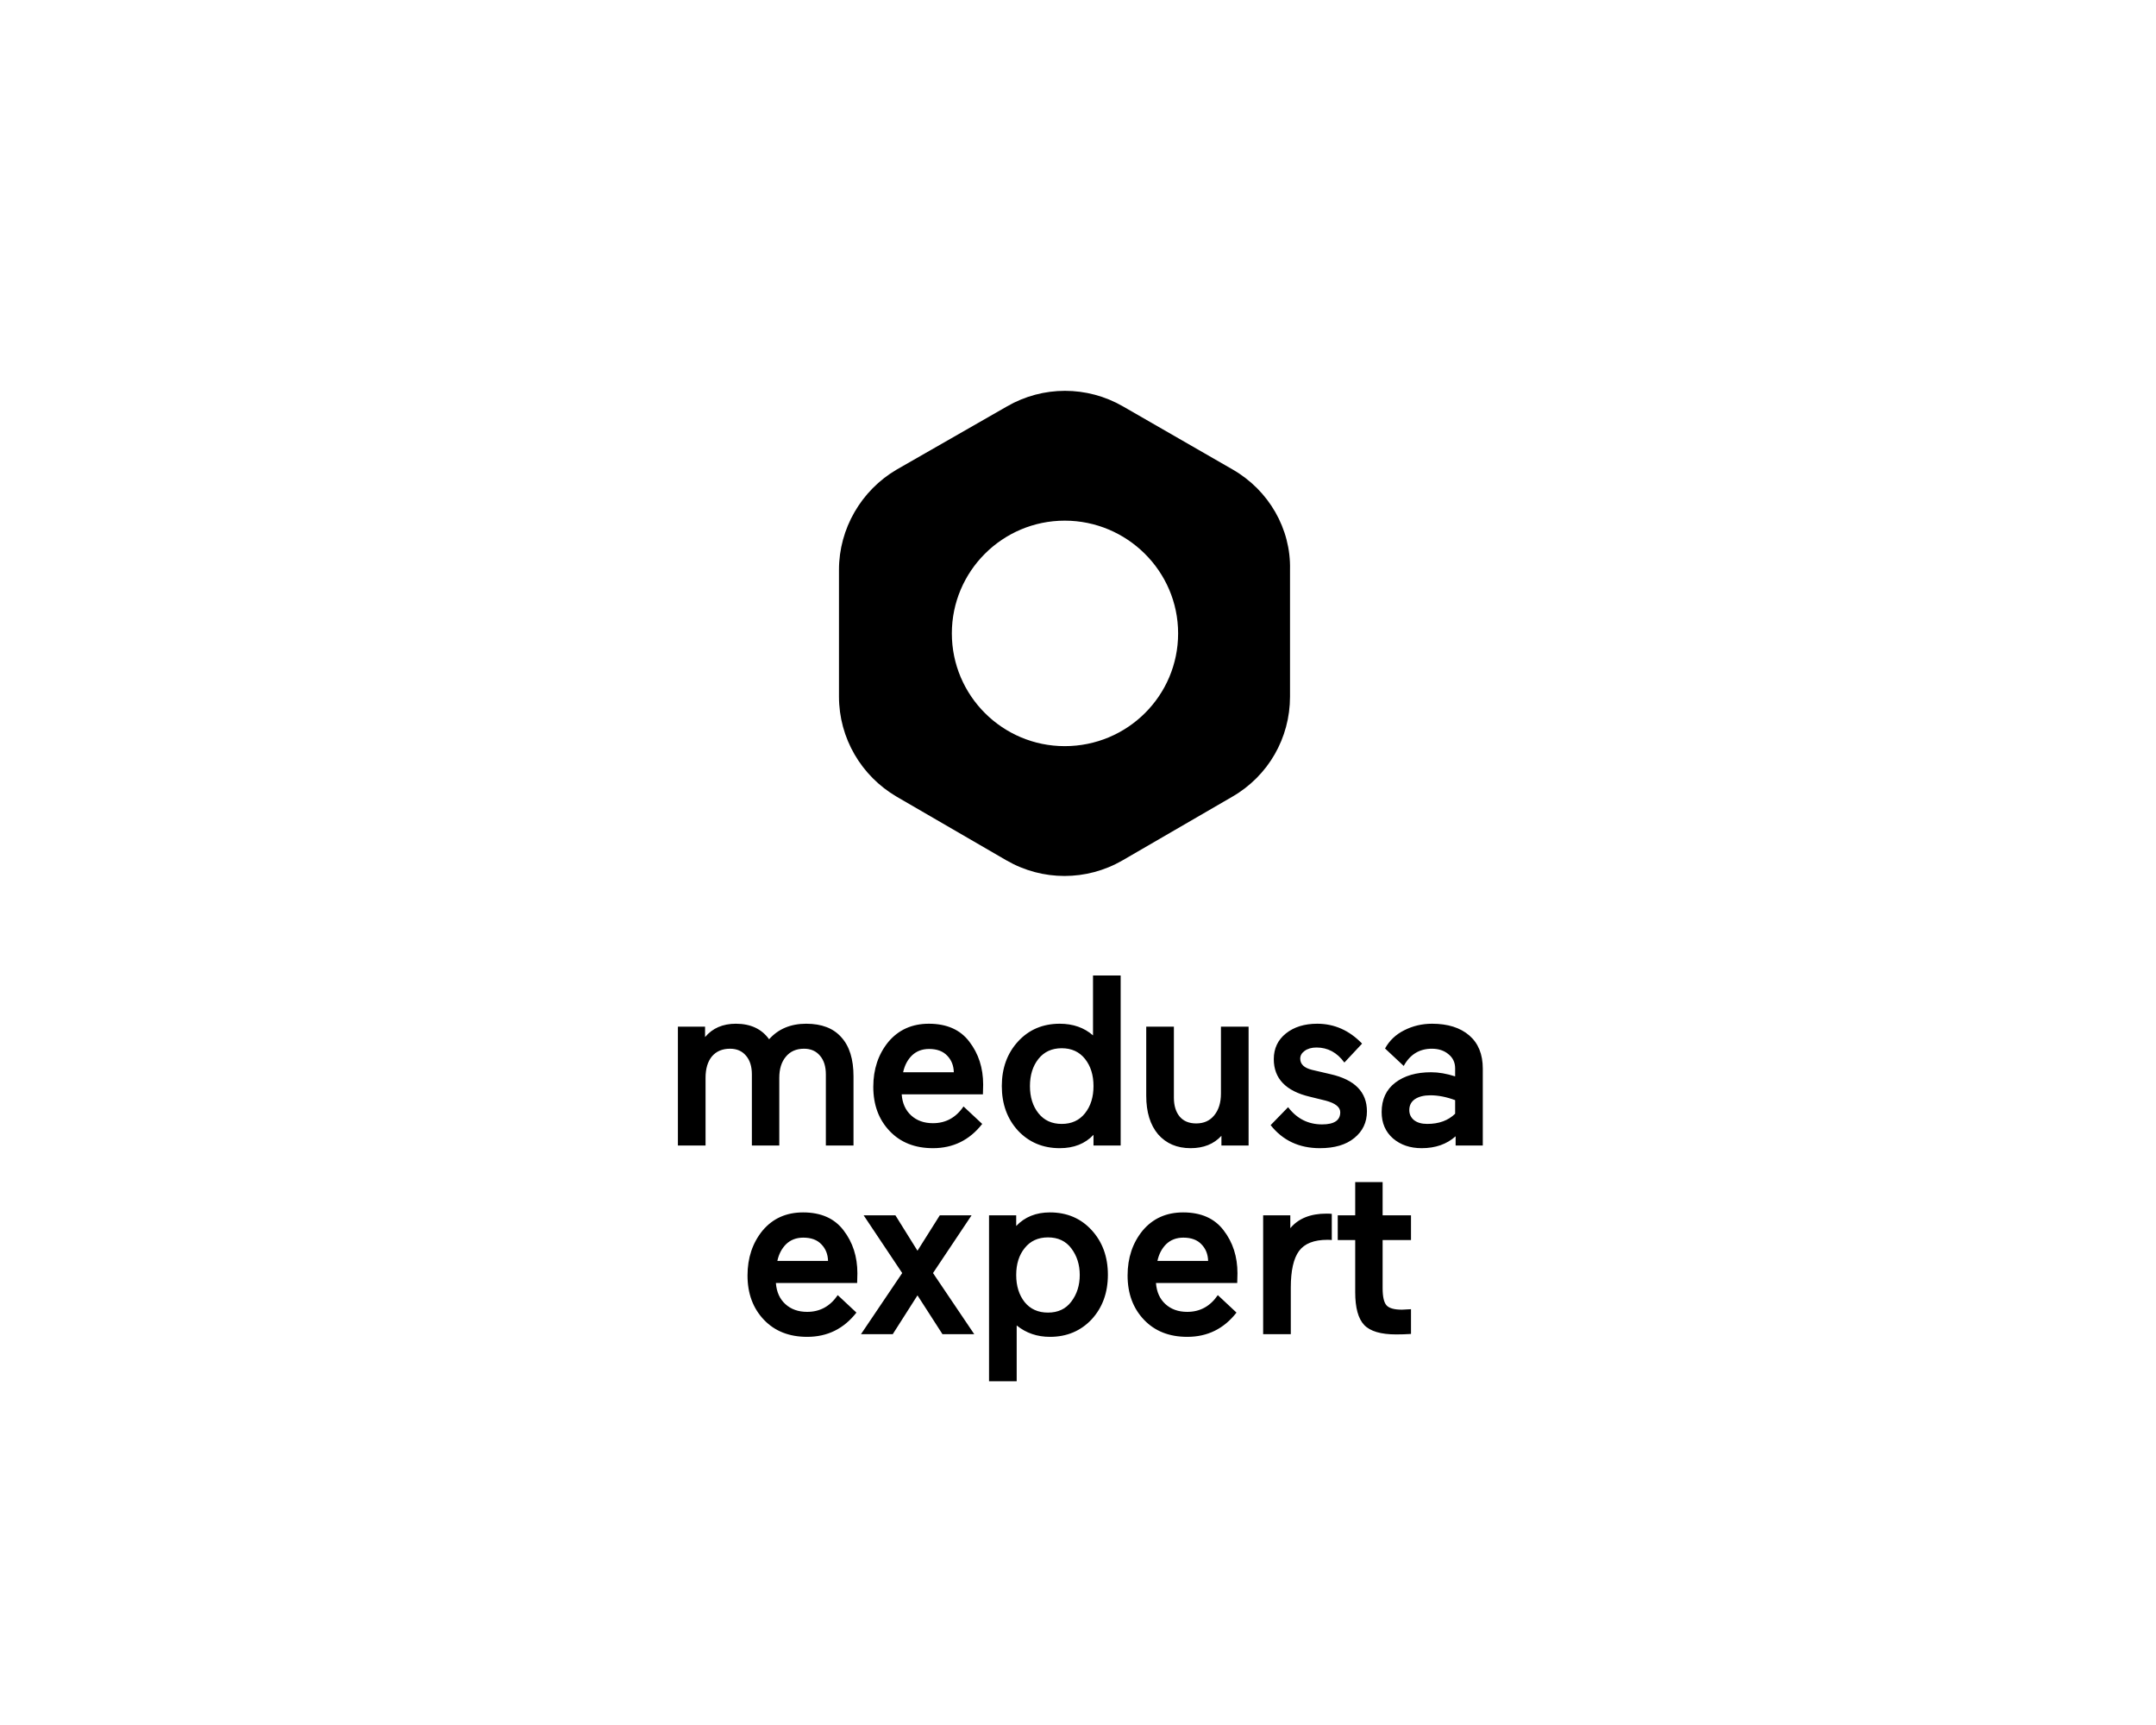
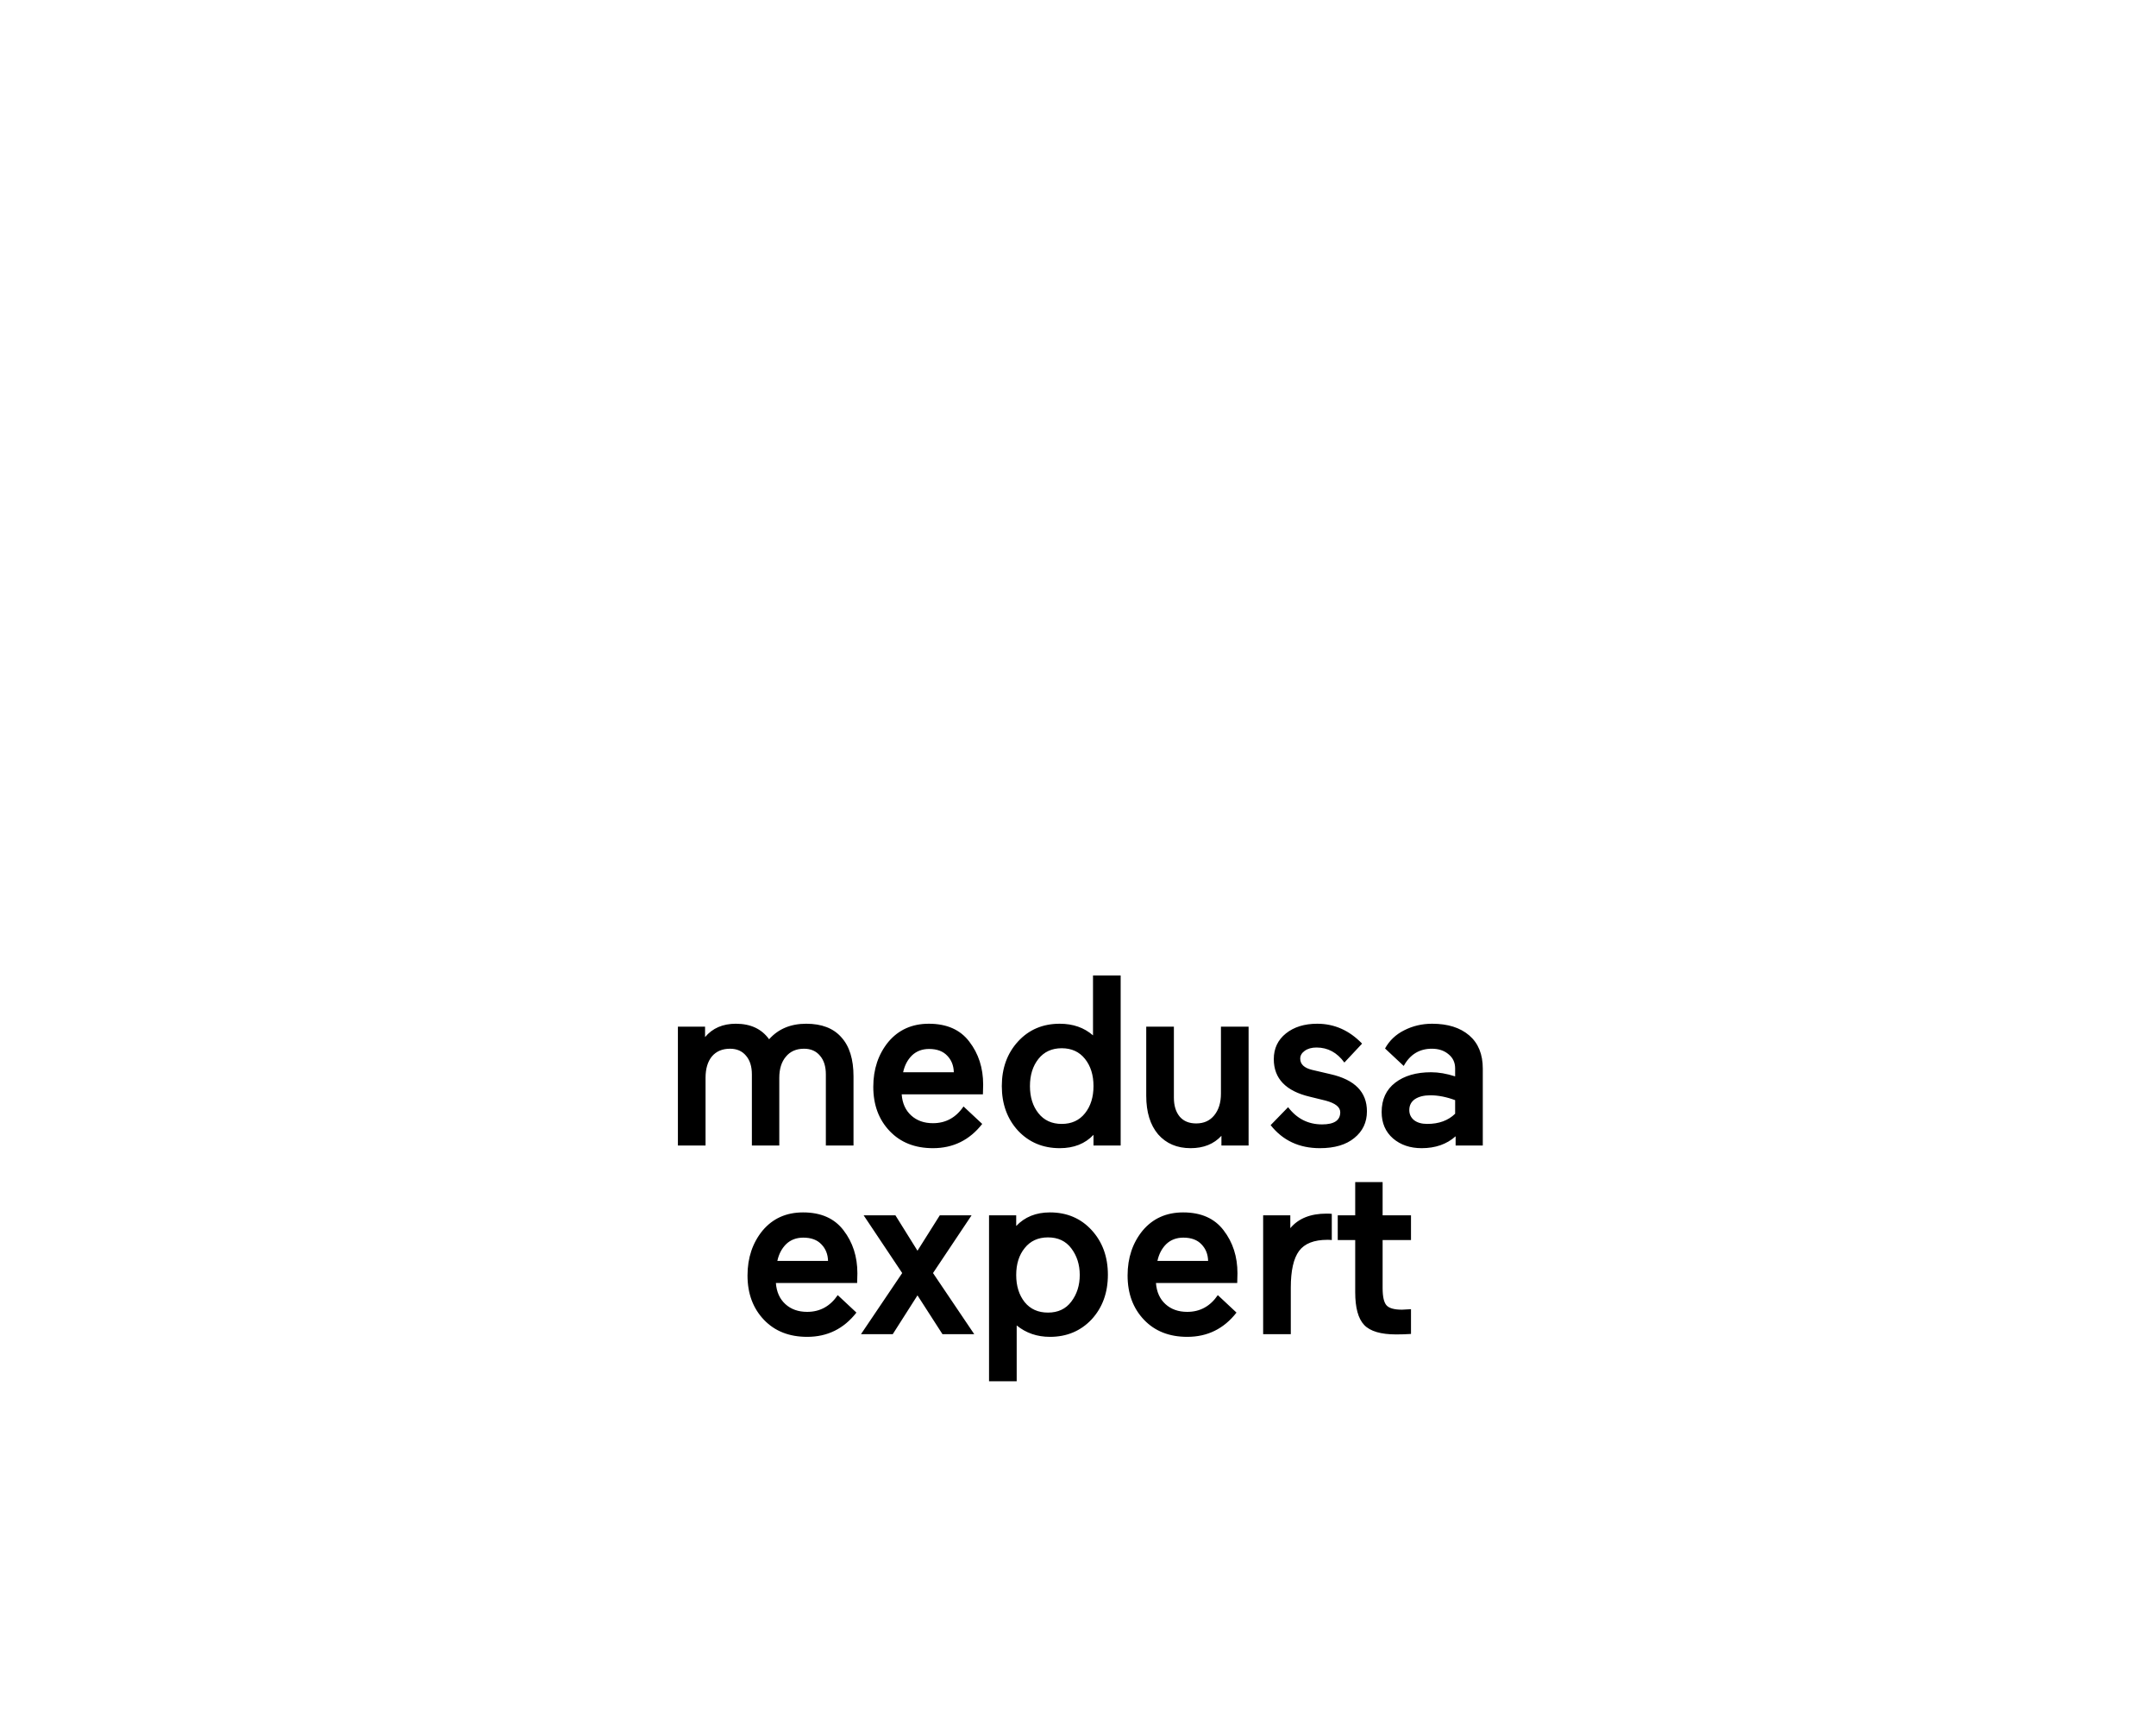
<svg xmlns="http://www.w3.org/2000/svg" width="80" height="64" viewBox="0 0 80 64" fill="none">
-   <path d="M45.744 17.422L41.668 15.077C40.334 14.308 38.7 14.308 37.367 15.077L33.272 17.422C31.957 18.191 31.131 19.617 31.131 21.136V25.845C31.131 27.383 31.957 28.79 33.272 29.559L37.348 31.923C38.682 32.692 40.316 32.692 41.649 31.923L45.725 29.559C47.059 28.79 47.867 27.383 47.867 25.845V21.136C47.904 19.617 47.078 18.191 45.744 17.422ZM39.508 27.683C37.198 27.683 35.319 25.808 35.319 23.5C35.319 21.192 37.198 19.317 39.508 19.317C41.818 19.317 43.715 21.192 43.715 23.5C43.715 25.808 41.837 27.683 39.508 27.683Z" fill="black" />
  <path d="M28.916 42.5H27.899V39.863C27.899 39.569 27.827 39.338 27.683 39.17C27.539 38.996 27.341 38.909 27.089 38.909C26.801 38.909 26.576 39.005 26.414 39.197C26.258 39.389 26.18 39.653 26.18 39.989V42.5H25.154V38.09H26.162V38.477C26.438 38.147 26.819 37.982 27.305 37.982C27.851 37.982 28.262 38.174 28.538 38.558C28.88 38.174 29.339 37.982 29.915 37.982C30.491 37.982 30.926 38.15 31.22 38.486C31.52 38.816 31.67 39.299 31.67 39.935V42.5H30.644V39.863C30.644 39.569 30.572 39.338 30.428 39.17C30.284 38.996 30.086 38.909 29.834 38.909C29.546 38.909 29.321 39.008 29.159 39.206C28.997 39.398 28.916 39.659 28.916 39.989V42.5ZM36.481 40.241L36.472 40.601H33.458C33.481 40.931 33.599 41.192 33.809 41.384C34.019 41.576 34.288 41.672 34.618 41.672C35.093 41.672 35.471 41.465 35.752 41.051L36.446 41.699C35.977 42.299 35.368 42.599 34.618 42.599C33.953 42.599 33.419 42.389 33.017 41.969C32.608 41.543 32.404 40.994 32.404 40.322C32.404 39.668 32.59 39.113 32.962 38.657C33.34 38.207 33.842 37.982 34.465 37.982C35.132 37.982 35.633 38.204 35.968 38.648C36.31 39.092 36.481 39.623 36.481 40.241ZM34.474 38.918C34.217 38.918 34.004 38.999 33.836 39.161C33.673 39.323 33.566 39.53 33.511 39.782H35.392C35.386 39.536 35.306 39.332 35.15 39.17C34.993 39.002 34.769 38.918 34.474 38.918ZM39.324 37.982C39.816 37.982 40.227 38.126 40.557 38.414V36.191H41.583V42.5H40.575V42.104C40.263 42.434 39.846 42.599 39.324 42.599C38.7 42.599 38.184 42.383 37.776 41.951C37.374 41.513 37.173 40.961 37.173 40.295C37.173 39.629 37.374 39.077 37.776 38.639C38.178 38.201 38.694 37.982 39.324 37.982ZM40.26 39.287C40.05 39.023 39.762 38.891 39.396 38.891C39.03 38.891 38.742 39.023 38.532 39.287C38.322 39.551 38.217 39.887 38.217 40.295C38.217 40.703 38.322 41.039 38.532 41.303C38.742 41.567 39.03 41.699 39.396 41.699C39.762 41.699 40.05 41.567 40.26 41.303C40.47 41.039 40.575 40.703 40.575 40.295C40.575 39.887 40.47 39.551 40.26 39.287ZM42.532 38.09H43.558V40.727C43.558 41.021 43.63 41.255 43.774 41.429C43.918 41.597 44.122 41.681 44.386 41.681C44.668 41.681 44.89 41.582 45.052 41.384C45.22 41.18 45.304 40.91 45.304 40.574V38.09H46.33V42.5H45.322V42.14C45.04 42.446 44.659 42.599 44.179 42.599C43.675 42.599 43.273 42.428 42.973 42.086C42.679 41.738 42.532 41.261 42.532 40.655V38.09ZM49.191 40.835L48.606 40.691C47.712 40.481 47.265 40.016 47.265 39.296C47.265 38.9 47.415 38.582 47.715 38.342C48.015 38.102 48.402 37.982 48.876 37.982C49.512 37.982 50.067 38.228 50.541 38.72L49.884 39.422C49.614 39.05 49.269 38.864 48.849 38.864C48.669 38.864 48.522 38.906 48.408 38.99C48.3 39.068 48.246 39.164 48.246 39.278C48.246 39.482 48.39 39.62 48.678 39.692L49.371 39.854C50.271 40.058 50.721 40.517 50.721 41.231C50.721 41.639 50.565 41.969 50.253 42.221C49.947 42.473 49.521 42.599 48.975 42.599C48.207 42.599 47.598 42.314 47.148 41.744L47.796 41.078C48.12 41.504 48.54 41.717 49.056 41.717C49.506 41.717 49.731 41.567 49.731 41.267C49.731 41.075 49.551 40.931 49.191 40.835ZM52.752 42.599C52.326 42.599 51.972 42.479 51.69 42.239C51.408 41.993 51.267 41.666 51.267 41.258C51.267 40.79 51.435 40.427 51.771 40.169C52.107 39.911 52.551 39.782 53.103 39.782C53.379 39.782 53.676 39.833 53.994 39.935V39.638C53.994 39.422 53.913 39.248 53.751 39.116C53.589 38.978 53.382 38.909 53.13 38.909C52.668 38.909 52.32 39.122 52.086 39.548L51.393 38.9C51.555 38.606 51.792 38.381 52.104 38.225C52.422 38.063 52.767 37.982 53.139 37.982C53.721 37.982 54.18 38.126 54.516 38.414C54.852 38.702 55.02 39.113 55.02 39.647V42.5H54.012V42.158C53.682 42.452 53.262 42.599 52.752 42.599ZM52.293 41.186C52.293 41.336 52.35 41.459 52.464 41.555C52.584 41.651 52.749 41.699 52.959 41.699C53.391 41.699 53.736 41.573 53.994 41.321V40.817C53.67 40.697 53.364 40.637 53.076 40.637C52.836 40.637 52.644 40.685 52.5 40.781C52.362 40.877 52.293 41.012 52.293 41.186ZM31.814 47.241L31.805 47.601H28.79C28.814 47.931 28.931 48.192 29.141 48.384C29.351 48.576 29.621 48.672 29.951 48.672C30.425 48.672 30.803 48.465 31.085 48.051L31.778 48.699C31.31 49.299 30.701 49.599 29.951 49.599C29.285 49.599 28.751 49.389 28.349 48.969C27.941 48.543 27.737 47.994 27.737 47.322C27.737 46.668 27.923 46.113 28.295 45.657C28.673 45.207 29.174 44.982 29.798 44.982C30.464 44.982 30.965 45.204 31.301 45.648C31.643 46.092 31.814 46.623 31.814 47.241ZM29.807 45.918C29.549 45.918 29.336 45.999 29.168 46.161C29.006 46.323 28.898 46.53 28.844 46.782H30.725C30.719 46.536 30.638 46.332 30.482 46.17C30.326 46.002 30.101 45.918 29.807 45.918ZM32.046 45.09H33.225L34.044 46.404L34.872 45.09H36.051L34.62 47.232L36.15 49.5H34.971L34.044 48.06L33.126 49.5H31.947L33.477 47.232L32.046 45.09ZM38.958 49.599C38.484 49.599 38.073 49.458 37.725 49.176V51.246H36.699V45.09H37.707V45.486C38.025 45.15 38.442 44.982 38.958 44.982C39.588 44.982 40.104 45.201 40.506 45.639C40.908 46.077 41.109 46.629 41.109 47.295C41.109 47.961 40.908 48.513 40.506 48.951C40.098 49.383 39.582 49.599 38.958 49.599ZM38.886 48.699C39.258 48.699 39.546 48.564 39.75 48.294C39.96 48.018 40.065 47.688 40.065 47.304C40.065 46.92 39.96 46.59 39.75 46.314C39.546 46.044 39.258 45.909 38.886 45.909C38.52 45.909 38.232 46.041 38.022 46.305C37.812 46.563 37.707 46.896 37.707 47.304C37.707 47.712 37.812 48.048 38.022 48.312C38.232 48.57 38.52 48.699 38.886 48.699ZM45.917 47.241L45.908 47.601H42.893C42.917 47.931 43.034 48.192 43.244 48.384C43.454 48.576 43.724 48.672 44.054 48.672C44.528 48.672 44.906 48.465 45.188 48.051L45.881 48.699C45.413 49.299 44.804 49.599 44.054 49.599C43.388 49.599 42.854 49.389 42.452 48.969C42.044 48.543 41.84 47.994 41.84 47.322C41.84 46.668 42.026 46.113 42.398 45.657C42.776 45.207 43.277 44.982 43.901 44.982C44.567 44.982 45.068 45.204 45.404 45.648C45.746 46.092 45.917 46.623 45.917 47.241ZM43.91 45.918C43.652 45.918 43.439 45.999 43.271 46.161C43.109 46.323 43.001 46.53 42.947 46.782H44.828C44.822 46.536 44.741 46.332 44.585 46.17C44.429 46.002 44.204 45.918 43.91 45.918ZM49.417 45.036V46.008C49.387 46.002 49.333 45.999 49.255 45.999C48.757 45.999 48.406 46.137 48.202 46.413C47.998 46.689 47.896 47.142 47.896 47.772V49.5H46.87V45.09H47.878V45.567C48.178 45.207 48.625 45.027 49.219 45.027C49.303 45.027 49.369 45.03 49.417 45.036ZM51.807 49.509C51.237 49.509 50.841 49.392 50.619 49.158C50.397 48.924 50.286 48.519 50.286 47.943V46.008H49.638V45.09H50.286V43.857H51.303V45.09H52.356V46.008H51.303V47.79C51.303 48.108 51.351 48.321 51.447 48.429C51.543 48.537 51.735 48.591 52.023 48.591L52.356 48.573V49.491C52.176 49.503 51.993 49.509 51.807 49.509Z" fill="black" />
</svg>